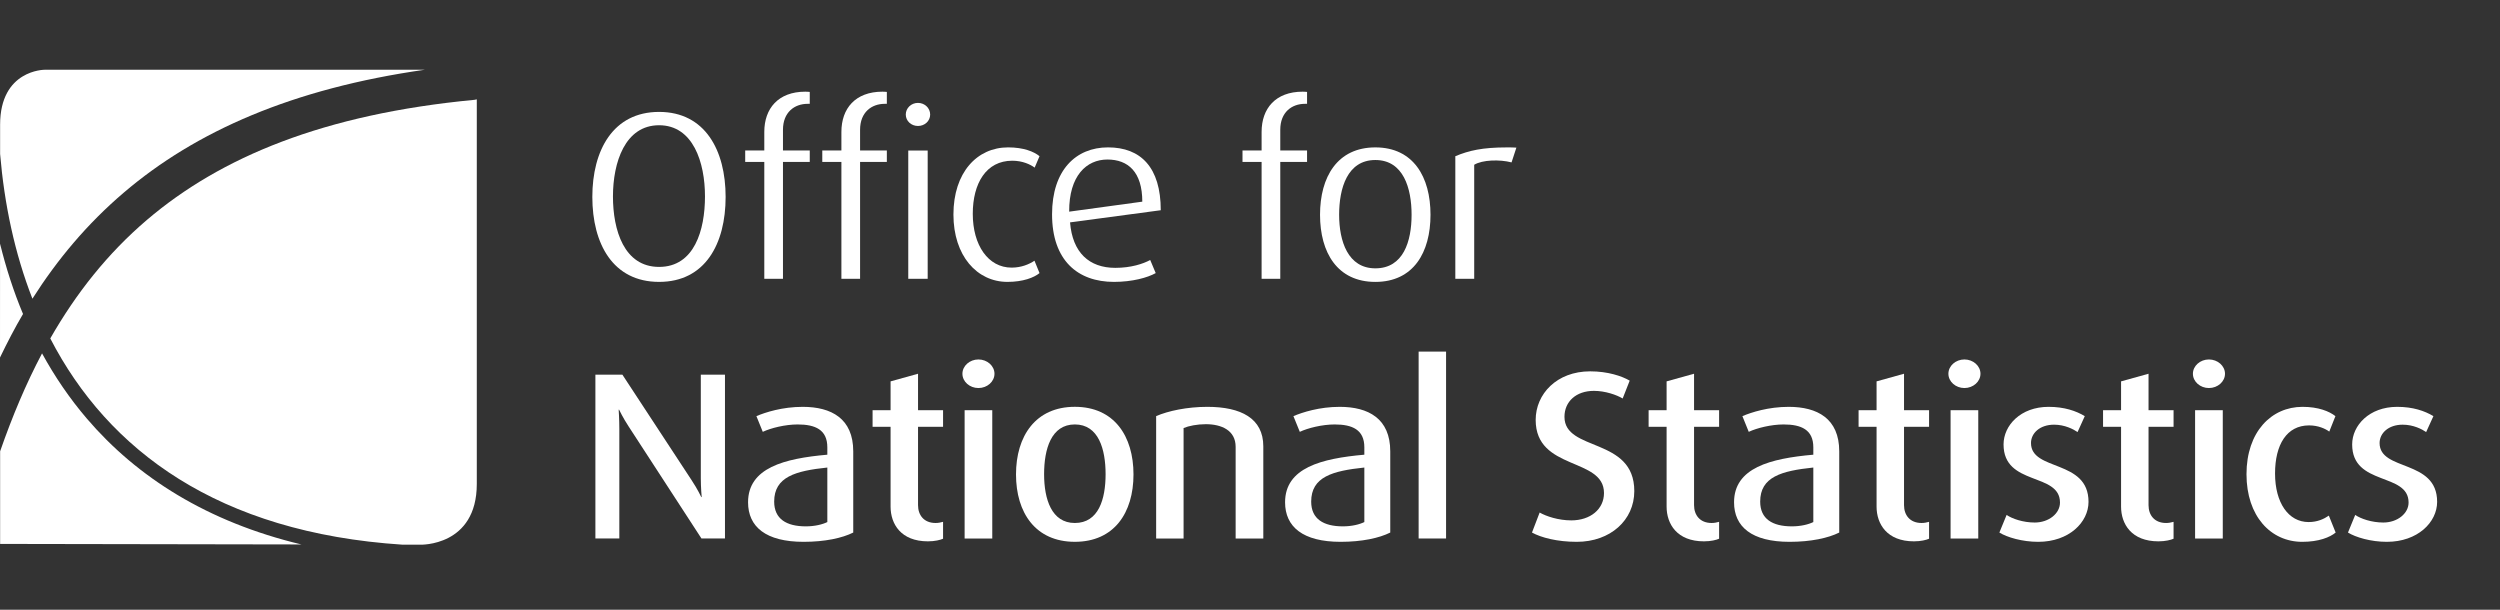
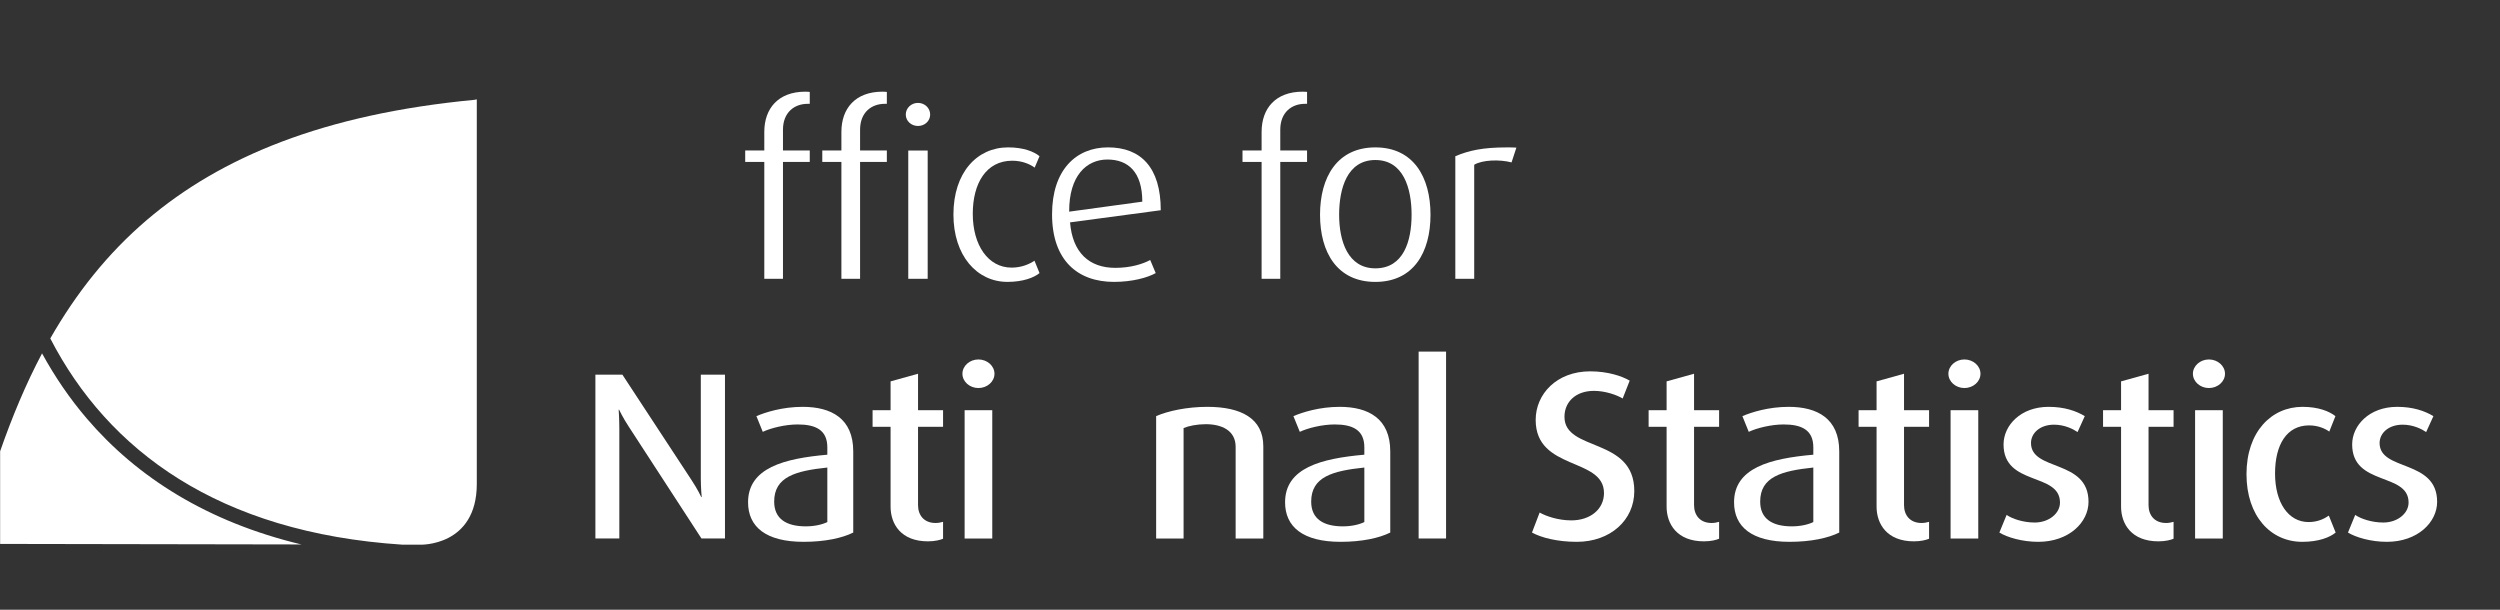
<svg xmlns="http://www.w3.org/2000/svg" width="164" height="40" viewBox="0 0 164 40">
  <rect x="0" y="0" width="164" height="40" fill="#333333" stroke="none" />
  <g fill="#FFF" fill-rule="evenodd" transform="translate(0 4)">
-     <path fill-rule="nonzero" d="M2.927,19.455 C2.927,19.455 0.007,19.461 0.007,15.85 C0.007,15.614 0.007,14.918 0.007,13.933 C0.285,10.629 0.965,7.411 2.126,4.436 C3.763,7.01 5.72,9.35 8.111,11.387 C12.843,15.428 19.216,18.225 27.862,19.455 L2.927,19.455 Z M0,0.577 C0.472,1.553 0.966,2.511 1.51,3.434 C0.887,4.917 0.393,6.463 0.003,8.044 C0.001,5.468 0,2.724 0,0.577 L0,0.577 Z" transform="matrix(1 0 0 -1 0 20.031)" />
    <path fill-rule="nonzero" d="M5.701,10.786 C4.564,12.114 3.589,13.552 2.758,15.068 C1.699,13.068 0.799,10.917 0.008,8.645 L0.008,2.569 L19.773,2.534 C13.609,4.009 8.989,6.943 5.701,10.786 M31.124,31.701 C21.232,30.762 14.479,27.946 9.639,23.825 C7.043,21.61 4.985,18.998 3.298,16.048 C7.093,8.704 14.326,3.309 26.394,2.52 L27.569,2.518 C27.569,2.518 31.278,2.394 31.278,6.506 L31.278,31.732 C31.229,31.72 31.178,31.707 31.124,31.701" transform="matrix(1 0 0 -1 0 34.25)" />
-     <path fill-rule="nonzero" d="M43.236,13.617 C41.003,13.617 40.21,11.181 40.21,8.947 C40.21,6.746 40.931,4.324 43.236,4.324 C45.555,4.324 46.247,6.746 46.247,8.947 C46.247,11.181 45.468,13.617 43.236,13.617 M43.236,3.341 C40.21,3.341 38.857,5.839 38.857,8.916 C38.857,11.962 40.21,14.492 43.236,14.492 C46.261,14.492 47.601,11.962 47.601,8.916 C47.601,5.839 46.261,3.341 43.236,3.341" transform="matrix(1 0 0 -1 0 17.833)" />
    <path d="M51.363 9.683L51.363 2.014 50.138 2.014 50.138 9.683 48.885 9.683 48.885 10.432 50.138 10.432 50.138 11.65C50.138 13.181 51.046 14.29 52.832 14.29 52.962 14.29 53.12 14.274 53.12 14.274L53.12 13.493 52.977 13.493C52.127 13.493 51.363 12.947 51.363 11.791L51.363 10.432 53.12 10.432 53.12 9.683 51.363 9.683M56.421 9.683L56.421 2.014 55.196 2.014 55.196 9.683 53.942 9.683 53.942 10.432 55.196 10.432 55.196 11.65C55.196 13.181 56.104 14.29 57.891 14.29 58.02 14.29 58.177 14.274 58.177 14.274L58.177 13.493 58.035 13.493C57.184 13.493 56.421 12.947 56.421 11.791L56.421 10.432 58.177 10.432 58.177 9.683 56.421 9.683" transform="matrix(1 0 0 -1 0 16.304)" />
    <path fill-rule="nonzero" d="M59.582,11.167 L60.856,11.167 L60.856,2.749 L59.582,2.749 L59.582,11.167 Z M60.219,12.776 C59.775,12.776 59.419,13.105 59.419,13.525 C59.419,13.947 59.775,14.29 60.219,14.29 C60.663,14.29 61.019,13.947 61.019,13.525 C61.019,13.105 60.663,12.776 60.219,12.776 L60.219,12.776 Z" transform="matrix(1 0 0 -1 0 17.04)" />
    <path d="M66.09,5.669 C64.087,5.669 62.545,7.387 62.545,10.088 C62.545,12.838 64.087,14.493 66.133,14.493 C67.155,14.493 67.832,14.211 68.193,13.915 L67.874,13.165 C67.602,13.368 67.084,13.618 66.406,13.618 C64.692,13.618 63.814,12.135 63.814,10.135 C63.814,8.074 64.822,6.605 66.363,6.605 C66.997,6.605 67.515,6.825 67.862,7.059 L68.193,6.246 C67.832,5.95 67.112,5.669 66.09,5.669" transform="matrix(1 0 0 -1 0 20.161)" />
    <path fill-rule="nonzero" d="M72.645,13.696 C71.276,13.696 70.125,12.635 70.138,10.276 L74.935,10.932 C74.935,12.885 74,13.696 72.645,13.696 M70.195,9.573 C70.355,7.59 71.45,6.59 73.164,6.59 C74.202,6.59 74.993,6.856 75.454,7.105 L75.815,6.246 C75.282,5.949 74.287,5.669 73.077,5.669 C70.7,5.669 69.015,7.075 69.015,10.104 C69.015,12.993 70.571,14.493 72.688,14.493 C74.835,14.493 76.146,13.18 76.146,10.37 L70.195,9.573" transform="matrix(1 0 0 -1 0 20.161)" />
    <path d="M83.986,9.683 L83.986,2.014 L82.761,2.014 L82.761,9.683 L81.508,9.683 L81.508,10.432 L82.761,10.432 L82.761,11.65 C82.761,13.181 83.669,14.29 85.456,14.29 C85.584,14.29 85.743,14.274 85.743,14.274 L85.743,13.493 L85.599,13.493 C84.748,13.493 83.986,12.947 83.986,11.791 L83.986,10.432 L85.743,10.432 L85.743,9.683 L83.986,9.683" transform="matrix(1 0 0 -1 0 16.304)" />
    <path fill-rule="nonzero" d="M90.223,13.665 C88.381,13.665 87.847,11.806 87.847,10.073 C87.847,8.339 88.423,6.559 90.223,6.559 C92.068,6.559 92.6,8.339 92.6,10.073 C92.6,11.806 92.068,13.665 90.223,13.665 M90.223,5.669 C87.731,5.669 86.594,7.59 86.594,10.073 C86.594,12.556 87.731,14.493 90.223,14.493 C92.716,14.493 93.841,12.556 93.841,10.073 C93.841,7.59 92.716,5.669 90.223,5.669" transform="matrix(1 0 0 -1 0 20.162)" />
    <path d="M99.158,13.307 C98.38,13.509 97.24,13.478 96.708,13.151 L96.708,5.669 L95.469,5.669 L95.469,13.712 C96.362,14.088 97.256,14.29 98.839,14.29 C99.057,14.29 99.344,14.29 99.475,14.275 L99.158,13.307" transform="matrix(1 0 0 -1 0 19.96)" />
    <path d="M46.016,20.579 L41.233,27.937 C40.873,28.483 40.613,29.029 40.613,29.029 L40.585,29.029 C40.585,29.029 40.628,28.405 40.628,27.749 L40.628,20.579 L39.058,20.579 L39.058,31.325 L40.829,31.325 L45.368,24.406 C45.772,23.797 46.002,23.297 46.002,23.297 L46.031,23.297 C46.031,23.297 45.973,23.906 45.973,24.547 L45.973,31.325 L47.558,31.325 L47.558,20.579 L46.016,20.579" transform="matrix(1 0 0 -1 0 51.904)" />
    <path fill-rule="nonzero" d="M54.273,27.562 C52.184,27.342 50.786,26.952 50.786,25.327 C50.786,24.188 51.593,23.703 52.861,23.703 C53.452,23.703 53.956,23.829 54.273,23.985 L54.273,27.562 Z M52.717,22.688 C50.24,22.688 49.073,23.673 49.073,25.281 C49.073,27.545 51.449,28.155 54.273,28.404 L54.273,28.888 C54.273,30.044 53.481,30.388 52.328,30.388 C51.508,30.388 50.57,30.154 50.038,29.903 L49.62,30.934 C50.211,31.184 51.32,31.543 52.659,31.543 C54.532,31.543 55.973,30.779 55.973,28.623 L55.973,23.297 C55.253,22.936 54.115,22.688 52.717,22.688 L52.717,22.688 Z" transform="matrix(1 0 0 -1 0 54.232)" />
    <path d="M60.871,20.517 C59.099,20.517 58.422,21.658 58.422,22.797 L58.422,28.029 L57.241,28.029 L57.241,29.121 L58.422,29.121 L58.422,31.011 L60.223,31.512 L60.223,29.121 L61.865,29.121 L61.865,28.029 L60.223,28.029 L60.223,22.891 C60.223,22.235 60.611,21.721 61.375,21.721 C61.548,21.721 61.693,21.75 61.865,21.797 L61.865,20.689 C61.693,20.61 61.332,20.517 60.871,20.517" transform="matrix(1 0 0 -1 0 52.029)" />
    <path fill-rule="nonzero" d="M63.279,27.998 L65.093,27.998 L65.093,19.58 L63.279,19.58 L63.279,27.998 Z M64.186,29.451 C63.609,29.451 63.135,29.872 63.135,30.388 C63.135,30.903 63.609,31.326 64.186,31.326 C64.762,31.326 65.238,30.903 65.238,30.388 C65.238,29.872 64.762,29.451 64.186,29.451 L64.186,29.451 Z" transform="matrix(1 0 0 -1 0 50.906)" />
-     <path fill-rule="nonzero" d="M70.51,30.388 C68.955,30.388 68.493,28.764 68.493,27.123 C68.493,25.485 68.983,23.923 70.51,23.923 C72.067,23.923 72.527,25.485 72.527,27.123 C72.527,28.764 72.067,30.388 70.51,30.388 M70.51,22.688 C67.932,22.688 66.65,24.593 66.65,27.108 C66.65,29.622 67.932,31.544 70.51,31.544 C73.089,31.544 74.357,29.622 74.357,27.108 C74.357,24.593 73.089,22.688 70.51,22.688" transform="matrix(1 0 0 -1 0 54.231)" />
    <path d="M81.058,22.688 L81.058,28.702 C81.058,29.78 80.136,30.187 79.099,30.187 C78.537,30.187 77.989,30.077 77.643,29.936 L77.643,22.688 L75.843,22.688 L75.843,30.717 C76.635,31.06 77.874,31.325 79.2,31.325 C81.403,31.325 82.873,30.577 82.873,28.733 L82.873,22.688 L81.058,22.688" transform="matrix(1 0 0 -1 0 54.014)" />
    <path fill-rule="nonzero" d="M89.501,27.562 C87.412,27.342 86.014,26.952 86.014,25.327 C86.014,24.188 86.822,23.703 88.09,23.703 C88.681,23.703 89.184,23.829 89.501,23.985 L89.501,27.562 Z M87.946,22.688 C85.468,22.688 84.301,23.673 84.301,25.281 C84.301,27.545 86.678,28.155 89.501,28.404 L89.501,28.888 C89.501,30.044 88.71,30.388 87.557,30.388 C86.737,30.388 85.798,30.154 85.267,29.903 L84.848,30.934 C85.439,31.184 86.548,31.543 87.887,31.543 C89.76,31.543 91.201,30.779 91.201,28.623 L91.201,23.297 C90.481,22.936 89.343,22.688 87.946,22.688 L87.946,22.688 Z" transform="matrix(1 0 0 -1 0 54.232)" />
    <polyline points="93.062 19.065 93.062 31.325 94.862 31.325 94.862 19.065 93.062 19.065" transform="matrix(1 0 0 -1 0 50.39)" />
    <path d="M103.435,20.359 C102.138,20.359 101.088,20.642 100.498,20.968 L101.001,22.281 C101.433,22.031 102.24,21.766 103.075,21.766 C104.328,21.766 105.222,22.499 105.222,23.561 C105.222,25.92 100.74,25.013 100.74,28.356 C100.74,30.059 102.125,31.543 104.314,31.543 C105.481,31.543 106.402,31.229 106.908,30.933 L106.447,29.762 C106.058,29.996 105.308,30.262 104.559,30.262 C103.393,30.262 102.629,29.559 102.629,28.559 C102.629,26.248 107.21,27.248 107.21,23.688 C107.21,21.781 105.64,20.359 103.435,20.359" transform="matrix(1 0 0 -1 0 51.903)" />
    <path d="M111.779,20.517 C110.008,20.517 109.329,21.658 109.329,22.797 L109.329,28.029 L108.149,28.029 L108.149,29.121 L109.329,29.121 L109.329,31.011 L111.13,31.512 L111.13,29.121 L112.773,29.121 L112.773,28.029 L111.13,28.029 L111.13,22.891 C111.13,22.235 111.52,21.721 112.283,21.721 C112.456,21.721 112.6,21.75 112.773,21.797 L112.773,20.689 C112.6,20.61 112.24,20.517 111.779,20.517" transform="matrix(1 0 0 -1 0 52.029)" />
    <path fill-rule="nonzero" d="M118.954,27.562 C116.865,27.342 115.468,26.952 115.468,25.327 C115.468,24.188 116.275,23.703 117.542,23.703 C118.133,23.703 118.637,23.829 118.954,23.985 L118.954,27.562 Z M117.398,22.688 C114.919,22.688 113.754,23.673 113.754,25.281 C113.754,27.545 116.131,28.155 118.954,28.404 L118.954,28.888 C118.954,30.044 118.162,30.388 117.009,30.388 C116.189,30.388 115.251,30.154 114.718,29.903 L114.301,30.934 C114.893,31.184 116.001,31.543 117.34,31.543 C119.213,31.543 120.654,30.779 120.654,28.623 L120.654,23.297 C119.934,22.936 118.795,22.688 117.398,22.688 L117.398,22.688 Z" transform="matrix(1 0 0 -1 0 54.232)" />
    <path d="M125.554,20.517 C123.782,20.517 123.103,21.658 123.103,22.797 L123.103,28.029 L121.923,28.029 L121.923,29.121 L123.103,29.121 L123.103,31.011 L124.904,31.512 L124.904,29.121 L126.547,29.121 L126.547,28.029 L124.904,28.029 L124.904,22.891 C124.904,22.235 125.293,21.721 126.057,21.721 C126.229,21.721 126.374,21.75 126.547,21.797 L126.547,20.689 C126.374,20.61 126.014,20.517 125.554,20.517" transform="matrix(1 0 0 -1 0 52.029)" />
    <path fill-rule="nonzero" d="M127.958,27.998 L129.774,27.998 L129.774,19.58 L127.958,19.58 L127.958,27.998 Z M128.866,29.451 C128.291,29.451 127.815,29.872 127.815,30.388 C127.815,30.903 128.291,31.326 128.866,31.326 C129.443,31.326 129.919,30.903 129.919,30.388 C129.919,29.872 129.443,29.451 128.866,29.451 L128.866,29.451 Z" transform="matrix(1 0 0 -1 0 50.906)" />
    <path d="M133.708,22.688 C132.658,22.688 131.662,22.985 131.159,23.297 L131.634,24.453 C131.994,24.203 132.714,23.954 133.477,23.954 C134.4,23.954 135.135,24.547 135.135,25.264 C135.135,27.264 131.433,26.328 131.433,29.076 C131.433,30.326 132.556,31.543 134.386,31.543 C135.423,31.543 136.187,31.278 136.762,30.934 L136.288,29.889 C136.012,30.076 135.452,30.373 134.747,30.373 C133.81,30.373 133.233,29.811 133.233,29.17 C133.233,27.295 137.007,28.124 137.007,25.312 C137.007,23.969 135.726,22.688 133.708,22.688" transform="matrix(1 0 0 -1 0 54.232)" />
    <path d="M141.592,20.517 C139.821,20.517 139.142,21.658 139.142,22.797 L139.142,28.029 L137.96,28.029 L137.96,29.121 L139.142,29.121 L139.142,31.011 L140.944,31.512 L140.944,29.121 L142.586,29.121 L142.586,28.029 L140.944,28.029 L140.944,22.891 C140.944,22.235 141.332,21.721 142.097,21.721 C142.268,21.721 142.413,21.75 142.586,21.797 L142.586,20.689 C142.413,20.61 142.052,20.517 141.592,20.517" transform="matrix(1 0 0 -1 0 52.029)" />
    <path fill-rule="nonzero" d="M143.998,27.998 L145.814,27.998 L145.814,19.58 L143.998,19.58 L143.998,27.998 Z M144.905,29.451 C144.33,29.451 143.855,29.872 143.855,30.388 C143.855,30.903 144.33,31.326 144.905,31.326 C145.482,31.326 145.96,30.903 145.96,30.388 C145.96,29.872 145.482,29.451 144.905,29.451 L144.905,29.451 Z" transform="matrix(1 0 0 -1 0 50.906)" />
    <path d="M151.029 22.688C148.955 22.688 147.37 24.376 147.37 27.123 147.37 29.903 148.999 31.543 151.044 31.543 152.096 31.543 152.801 31.248 153.204 30.934L152.801 29.92C152.542 30.107 152.081 30.326 151.477 30.326 150.007 30.326 149.243 29.061 149.243 27.171 149.243 25.249 150.123 23.985 151.446 23.985 152.024 23.985 152.457 24.189 152.772 24.407L153.219 23.297C152.844 22.985 152.11 22.688 151.029 22.688M156.578 22.688C155.526 22.688 154.53 22.985 154.027 23.297L154.502 24.453C154.862 24.203 155.583 23.954 156.346 23.954 157.267 23.954 158.003 24.547 158.003 25.264 158.003 27.264 154.302 26.328 154.302 29.076 154.302 30.326 155.425 31.543 157.253 31.543 158.292 31.543 159.056 31.278 159.632 30.934L159.155 29.889C158.883 30.076 158.32 30.373 157.615 30.373 156.678 30.373 156.101 29.811 156.101 29.17 156.101 27.295 159.876 28.124 159.876 25.312 159.876 23.969 158.595 22.688 156.578 22.688" transform="matrix(1 0 0 -1 0 54.232)" />
  </g>
</svg>